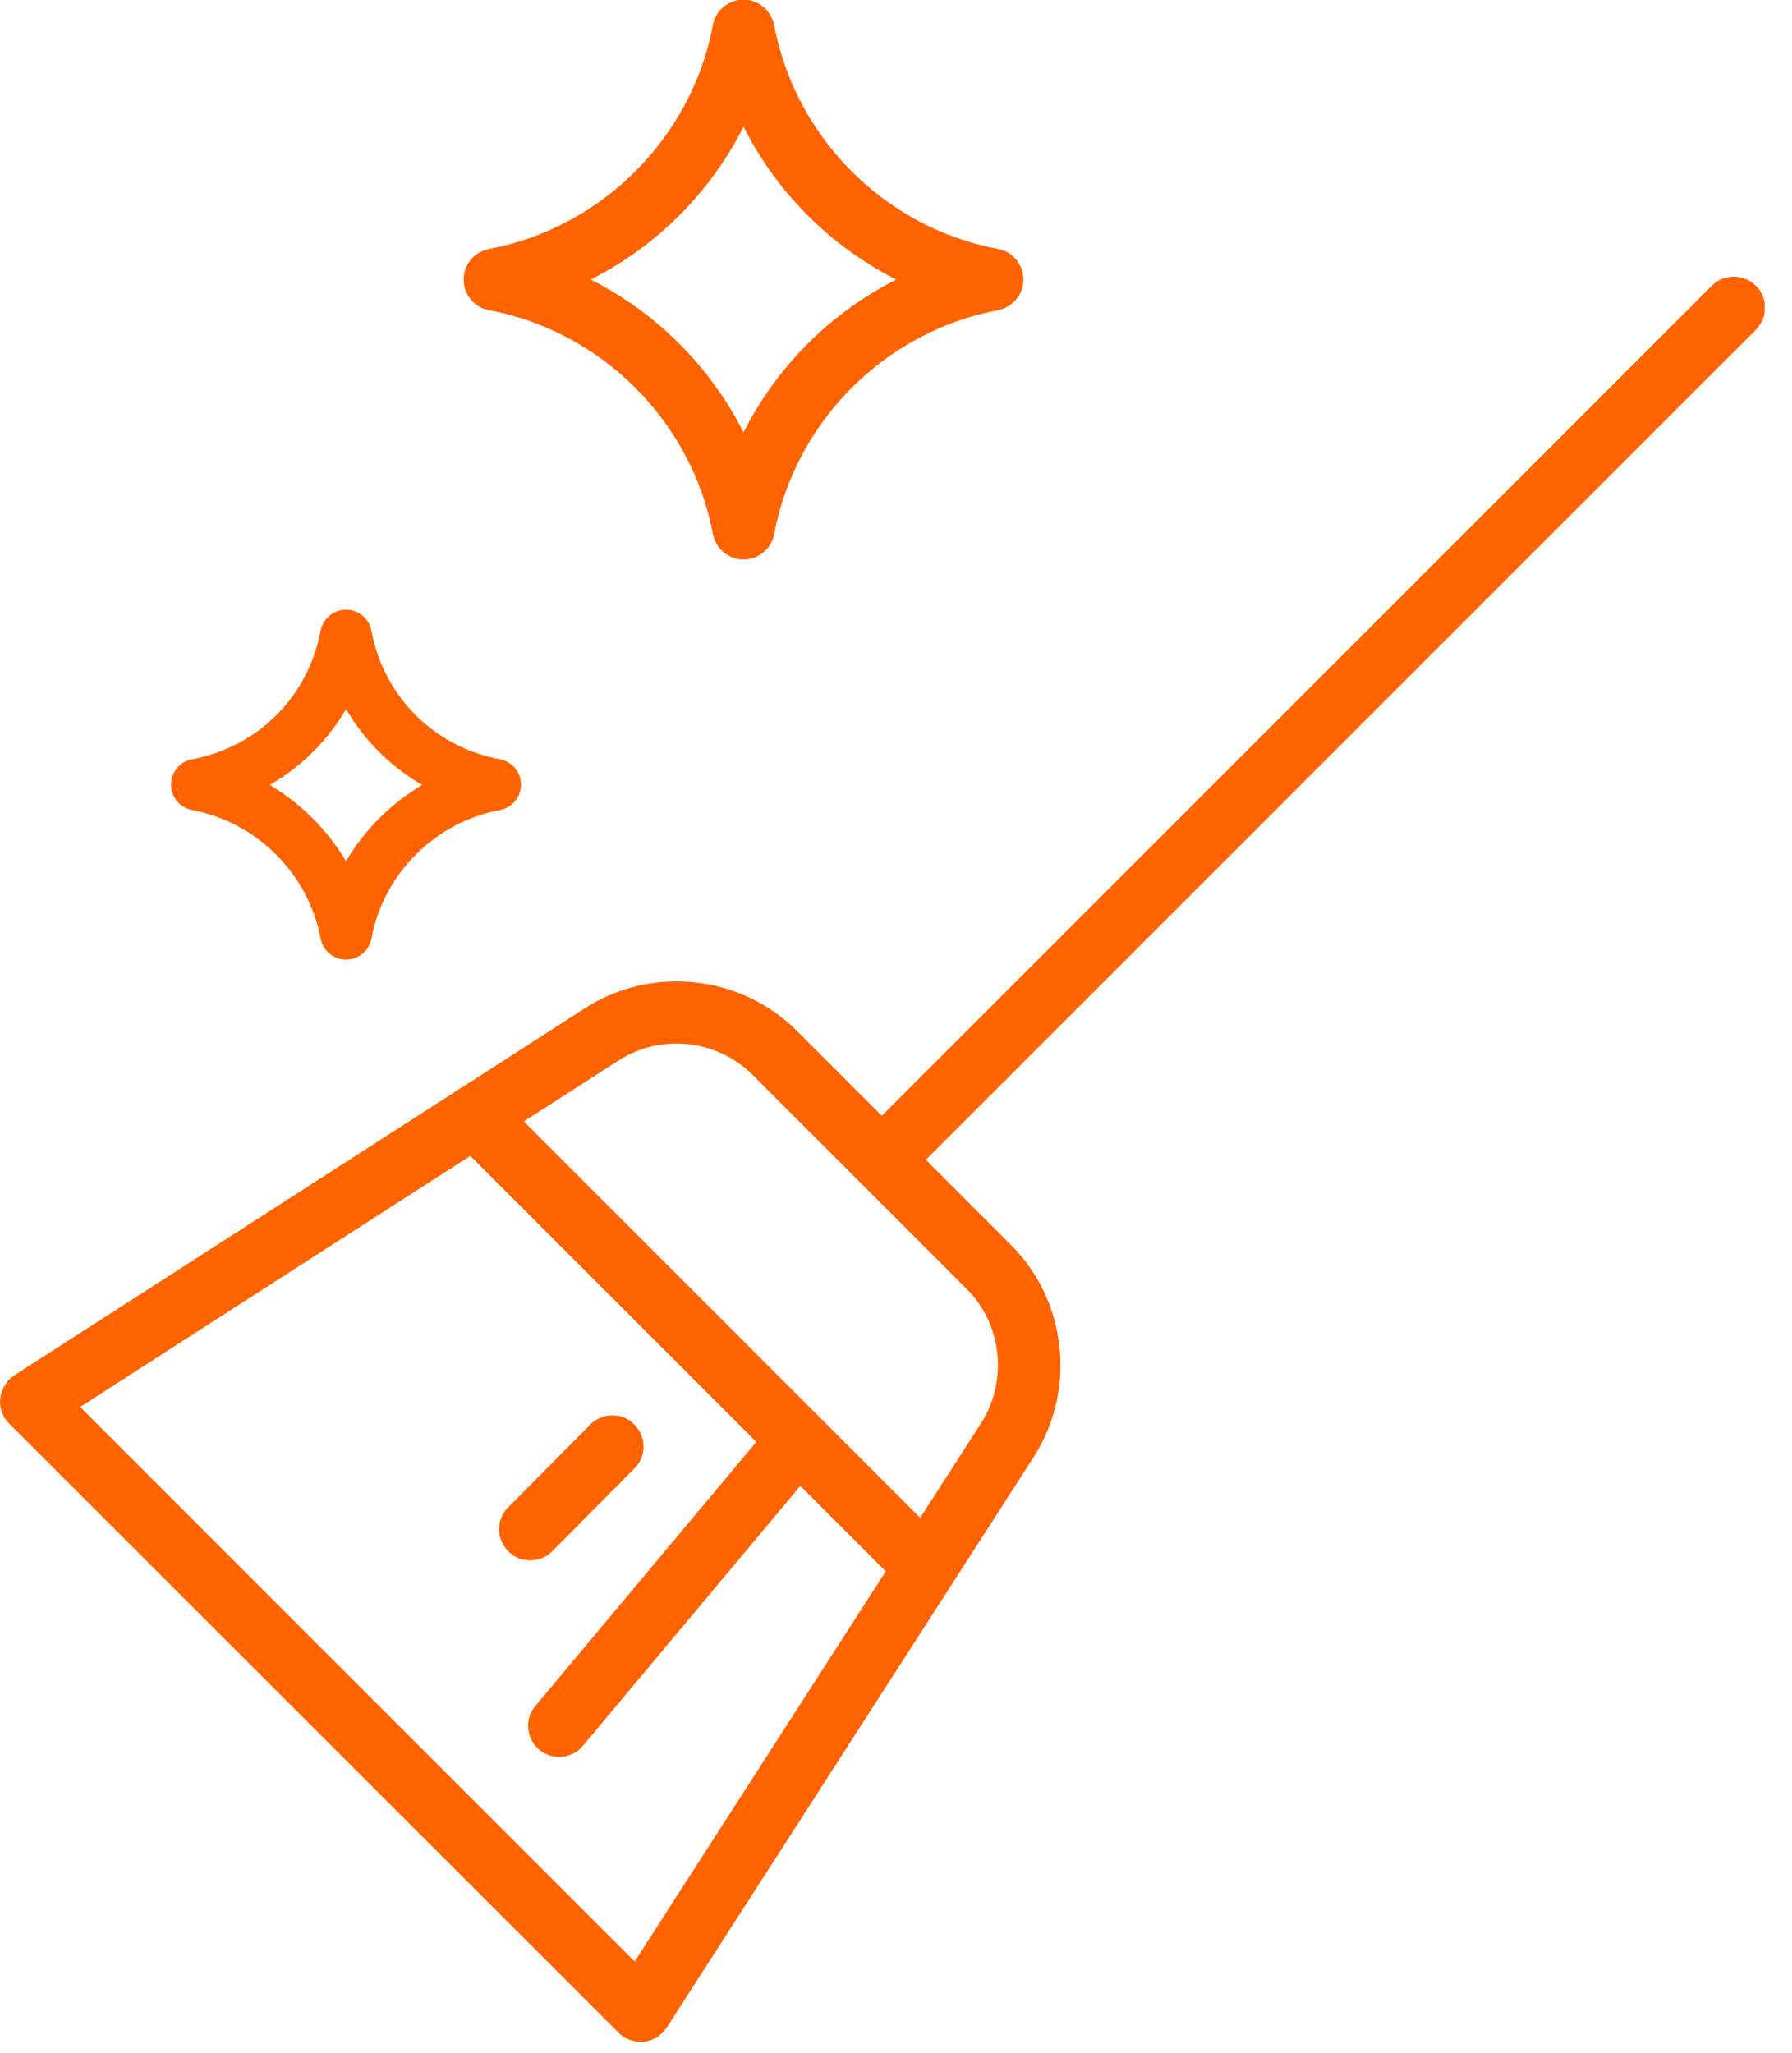
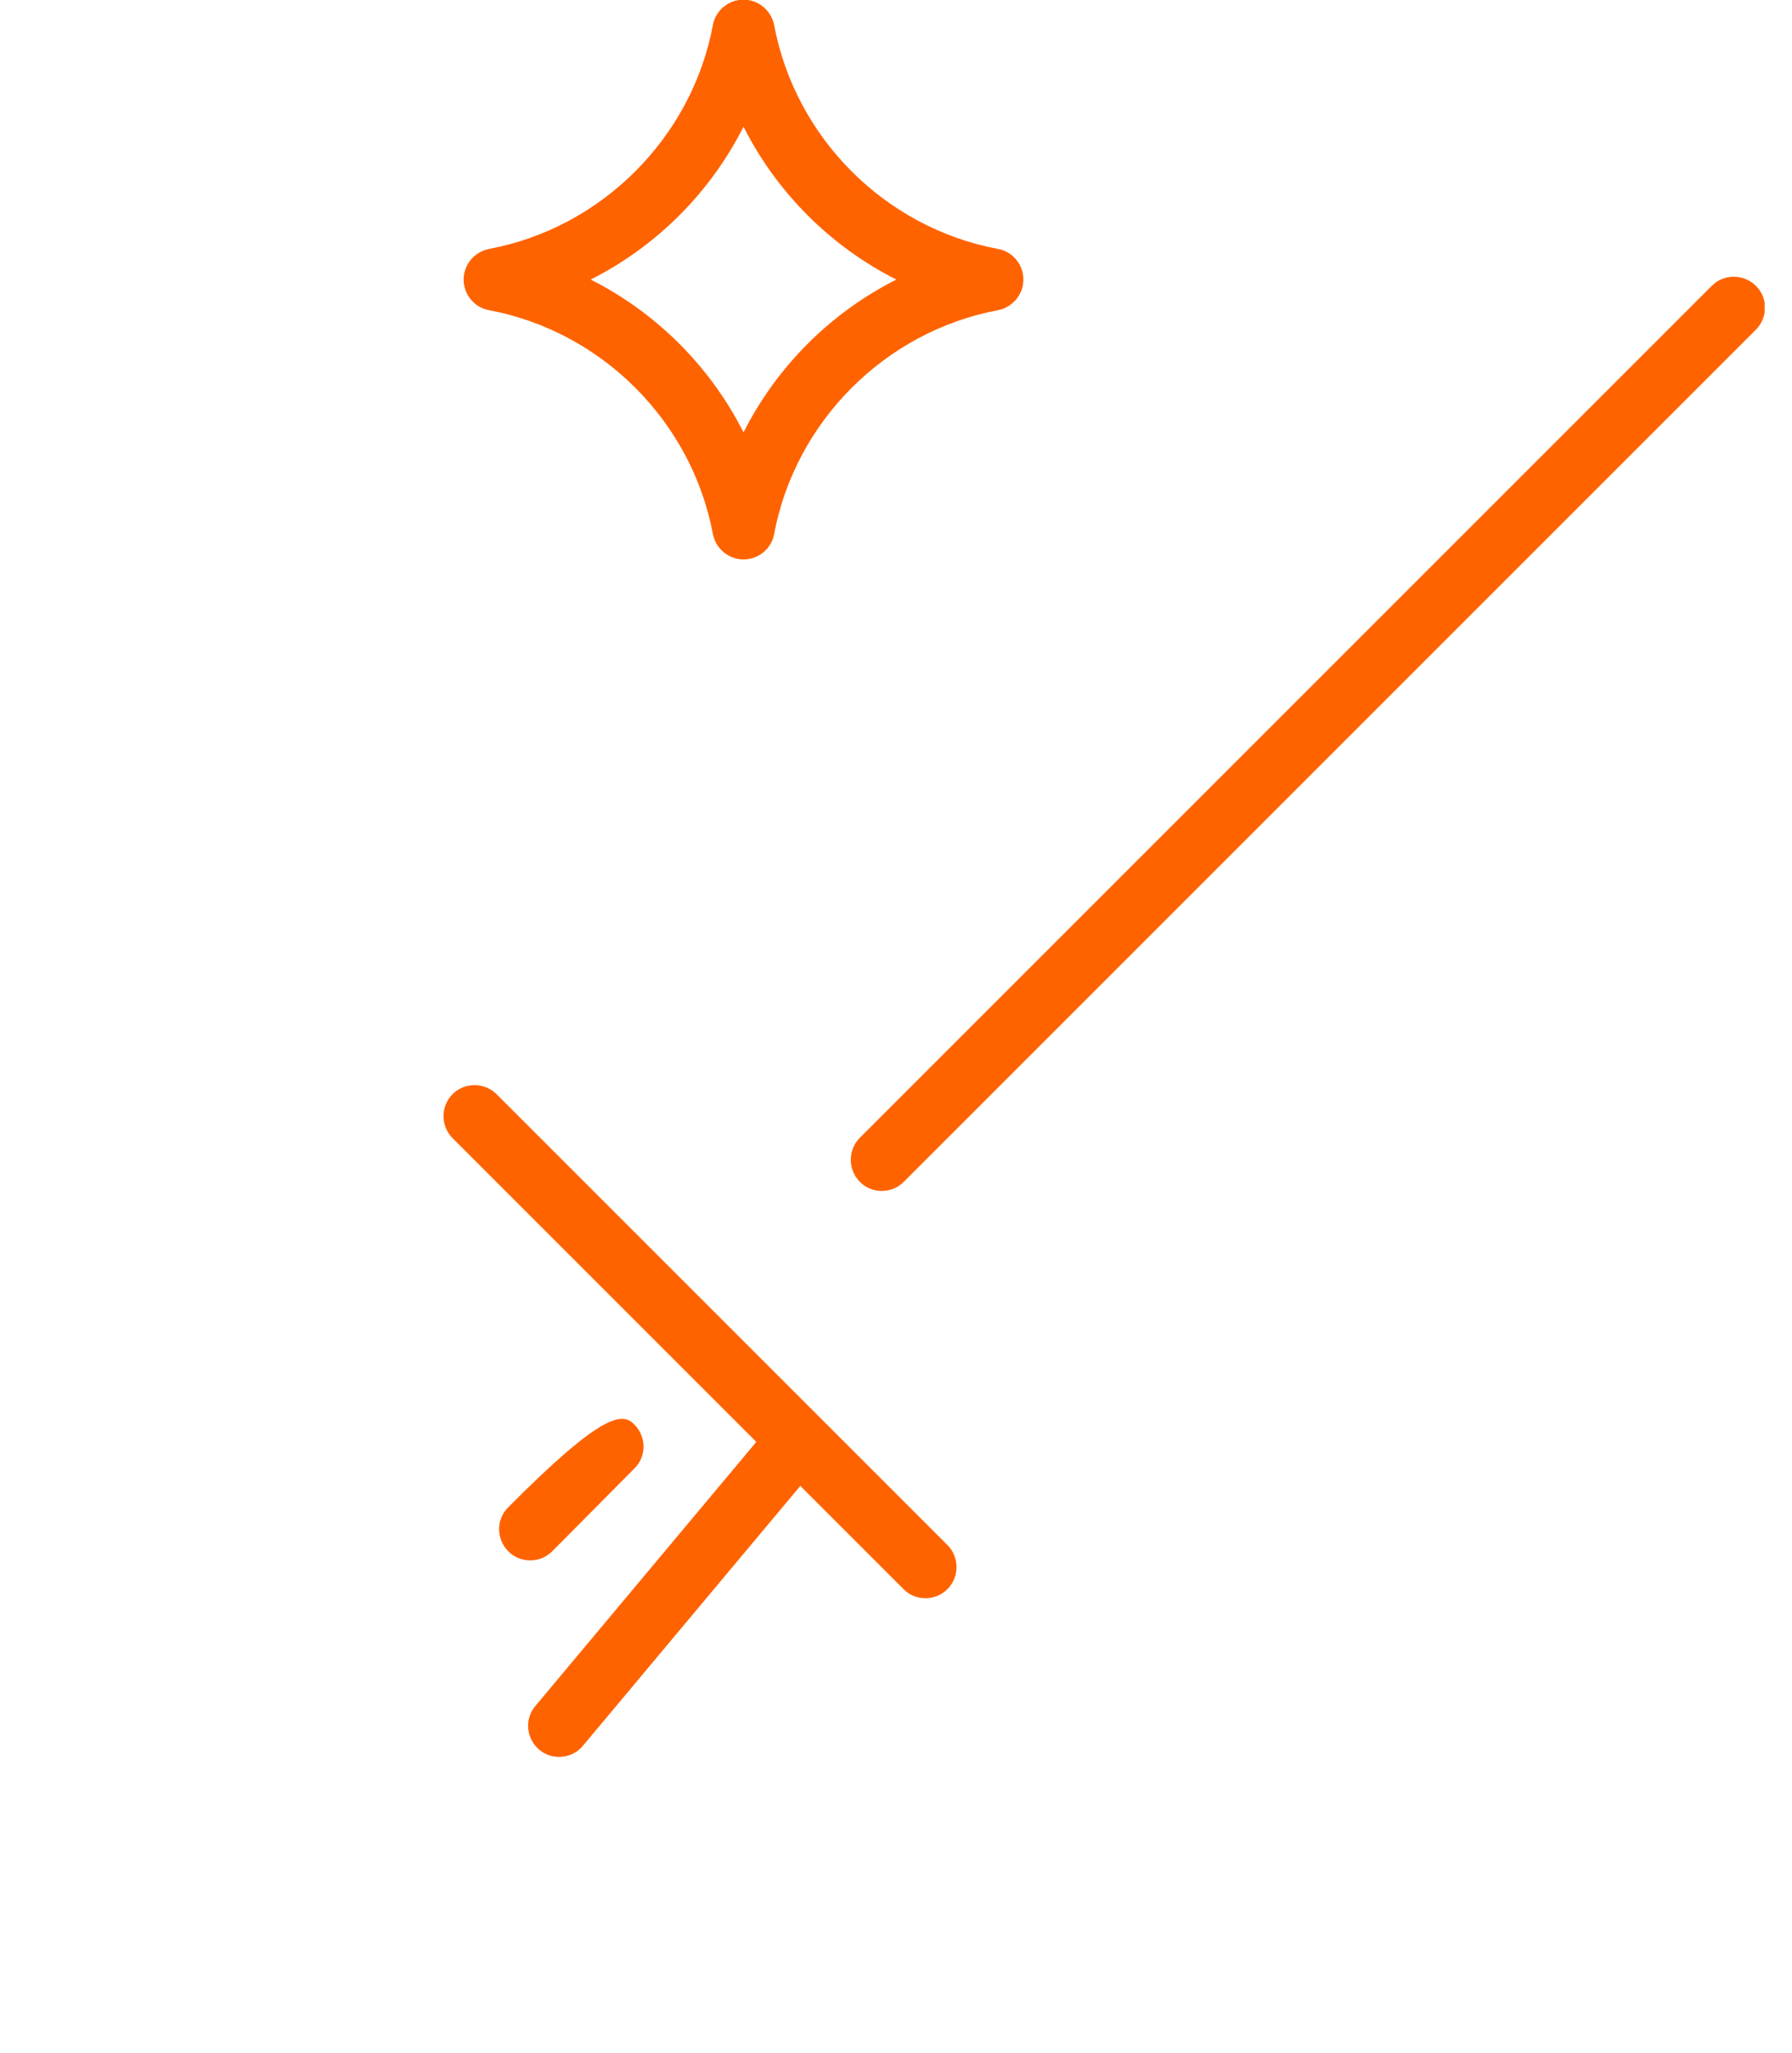
<svg xmlns="http://www.w3.org/2000/svg" width="55" height="63" viewBox="0 0 55 63" fill="none">
  <g clip-path="url(#clip0_507_7874)">
-     <path d="M19.65 62.66C19.4 62.66 19.15 62.56 18.98 62.38L0.28 43.69C0.08 43.49 -0.03 43.2 0.01 42.91C0.05 42.62 0.2 42.37 0.44 42.21L17.96 30.94C20.01 29.62 22.74 29.92 24.46 31.64L31.03 38.21C32.75 39.93 33.04 42.66 31.73 44.71L20.46 62.23C20.3 62.47 20.05 62.63 19.76 62.66C19.73 62.66 19.69 62.66 19.66 62.66H19.65ZM2.46 43.18L19.48 60.2L30.11 43.68C30.94 42.38 30.76 40.65 29.67 39.56L23.1 32.99C22.01 31.9 20.28 31.71 18.98 32.55L2.46 43.18Z" fill="#FF6300" />
    <path d="M28.4 49.05C28.16 49.05 27.91 48.96 27.73 48.77L13.89 34.93C13.52 34.56 13.52 33.95 13.89 33.58C14.26 33.21 14.86 33.21 15.24 33.58L29.08 47.42C29.45 47.79 29.45 48.4 29.08 48.77C28.89 48.96 28.65 49.05 28.41 49.05H28.4Z" fill="#FF6300" />
    <path d="M27.06 36.55C26.82 36.55 26.57 36.46 26.39 36.27C26.02 35.9 26.02 35.29 26.39 34.92L52.54 8.77C52.91 8.4 53.51 8.4 53.89 8.77C54.27 9.14 54.26 9.75 53.89 10.12L27.74 36.27C27.55 36.46 27.31 36.55 27.07 36.55H27.06Z" fill="#FF6300" />
    <path d="M17.16 53.92C16.94 53.92 16.73 53.85 16.55 53.7C16.15 53.36 16.09 52.76 16.43 52.36L23.6 43.79C23.94 43.38 24.54 43.33 24.94 43.67C25.34 44.01 25.4 44.61 25.06 45.01L17.89 53.58C17.7 53.81 17.43 53.92 17.16 53.92Z" fill="#FF6300" />
-     <path d="M16.27 47.889C16.03 47.889 15.78 47.799 15.6 47.609C15.23 47.239 15.22 46.629 15.6 46.259L18.12 43.719C18.49 43.349 19.1 43.339 19.47 43.719C19.84 44.089 19.85 44.699 19.47 45.069L16.95 47.609C16.76 47.799 16.52 47.889 16.27 47.889Z" fill="#FF6300" />
+     <path d="M16.27 47.889C16.03 47.889 15.78 47.799 15.6 47.609C15.23 47.239 15.22 46.629 15.6 46.259C18.49 43.349 19.1 43.339 19.47 43.719C19.84 44.089 19.85 44.699 19.47 45.069L16.95 47.609C16.76 47.799 16.52 47.889 16.27 47.889Z" fill="#FF6300" />
    <path d="M22.82 17.17C22.36 17.17 21.97 16.84 21.88 16.39C21.23 12.93 18.47 10.17 15.01 9.52C14.56 9.44 14.23 9.04 14.23 8.58C14.23 8.12 14.56 7.73 15.01 7.64C18.47 6.99 21.23 4.23 21.88 0.77C21.96 0.32 22.36 -0.01 22.82 -0.01C23.28 -0.01 23.67 0.32 23.76 0.77C24.41 4.23 27.16 6.99 30.63 7.64C31.08 7.72 31.41 8.12 31.41 8.58C31.41 9.04 31.08 9.43 30.63 9.52C27.17 10.17 24.41 12.93 23.76 16.39C23.68 16.84 23.28 17.17 22.82 17.17ZM18.13 8.58C20.15 9.6 21.8 11.25 22.82 13.27C23.84 11.25 25.49 9.6 27.51 8.58C25.49 7.56 23.84 5.91 22.82 3.89C21.8 5.91 20.15 7.56 18.13 8.58Z" fill="#FF6300" />
-     <path d="M10.62 29.451C10.24 29.451 9.91 29.181 9.84 28.801C9.47 26.821 7.88 25.231 5.9 24.861C5.52 24.791 5.25 24.461 5.25 24.081C5.25 23.701 5.52 23.371 5.9 23.301C7.92 22.921 9.46 21.381 9.84 19.361C9.91 18.981 10.24 18.711 10.62 18.711C11 18.711 11.33 18.981 11.4 19.361C11.78 21.381 13.32 22.921 15.34 23.301C15.72 23.371 15.99 23.701 15.99 24.081C15.99 24.461 15.72 24.791 15.34 24.861C13.36 25.231 11.77 26.811 11.4 28.801C11.33 29.181 11 29.451 10.62 29.451ZM8.28 24.091C9.24 24.661 10.05 25.471 10.62 26.431C11.19 25.471 11.99 24.661 12.96 24.091C11.99 23.531 11.19 22.731 10.62 21.761C10.06 22.731 9.25 23.531 8.28 24.091Z" fill="#FF6300" />
  </g>
  <defs>
    <clipPath id="clip0_507_7874">
      <rect width="54.16" height="62.66" fill="white" />
    </clipPath>
  </defs>
</svg>